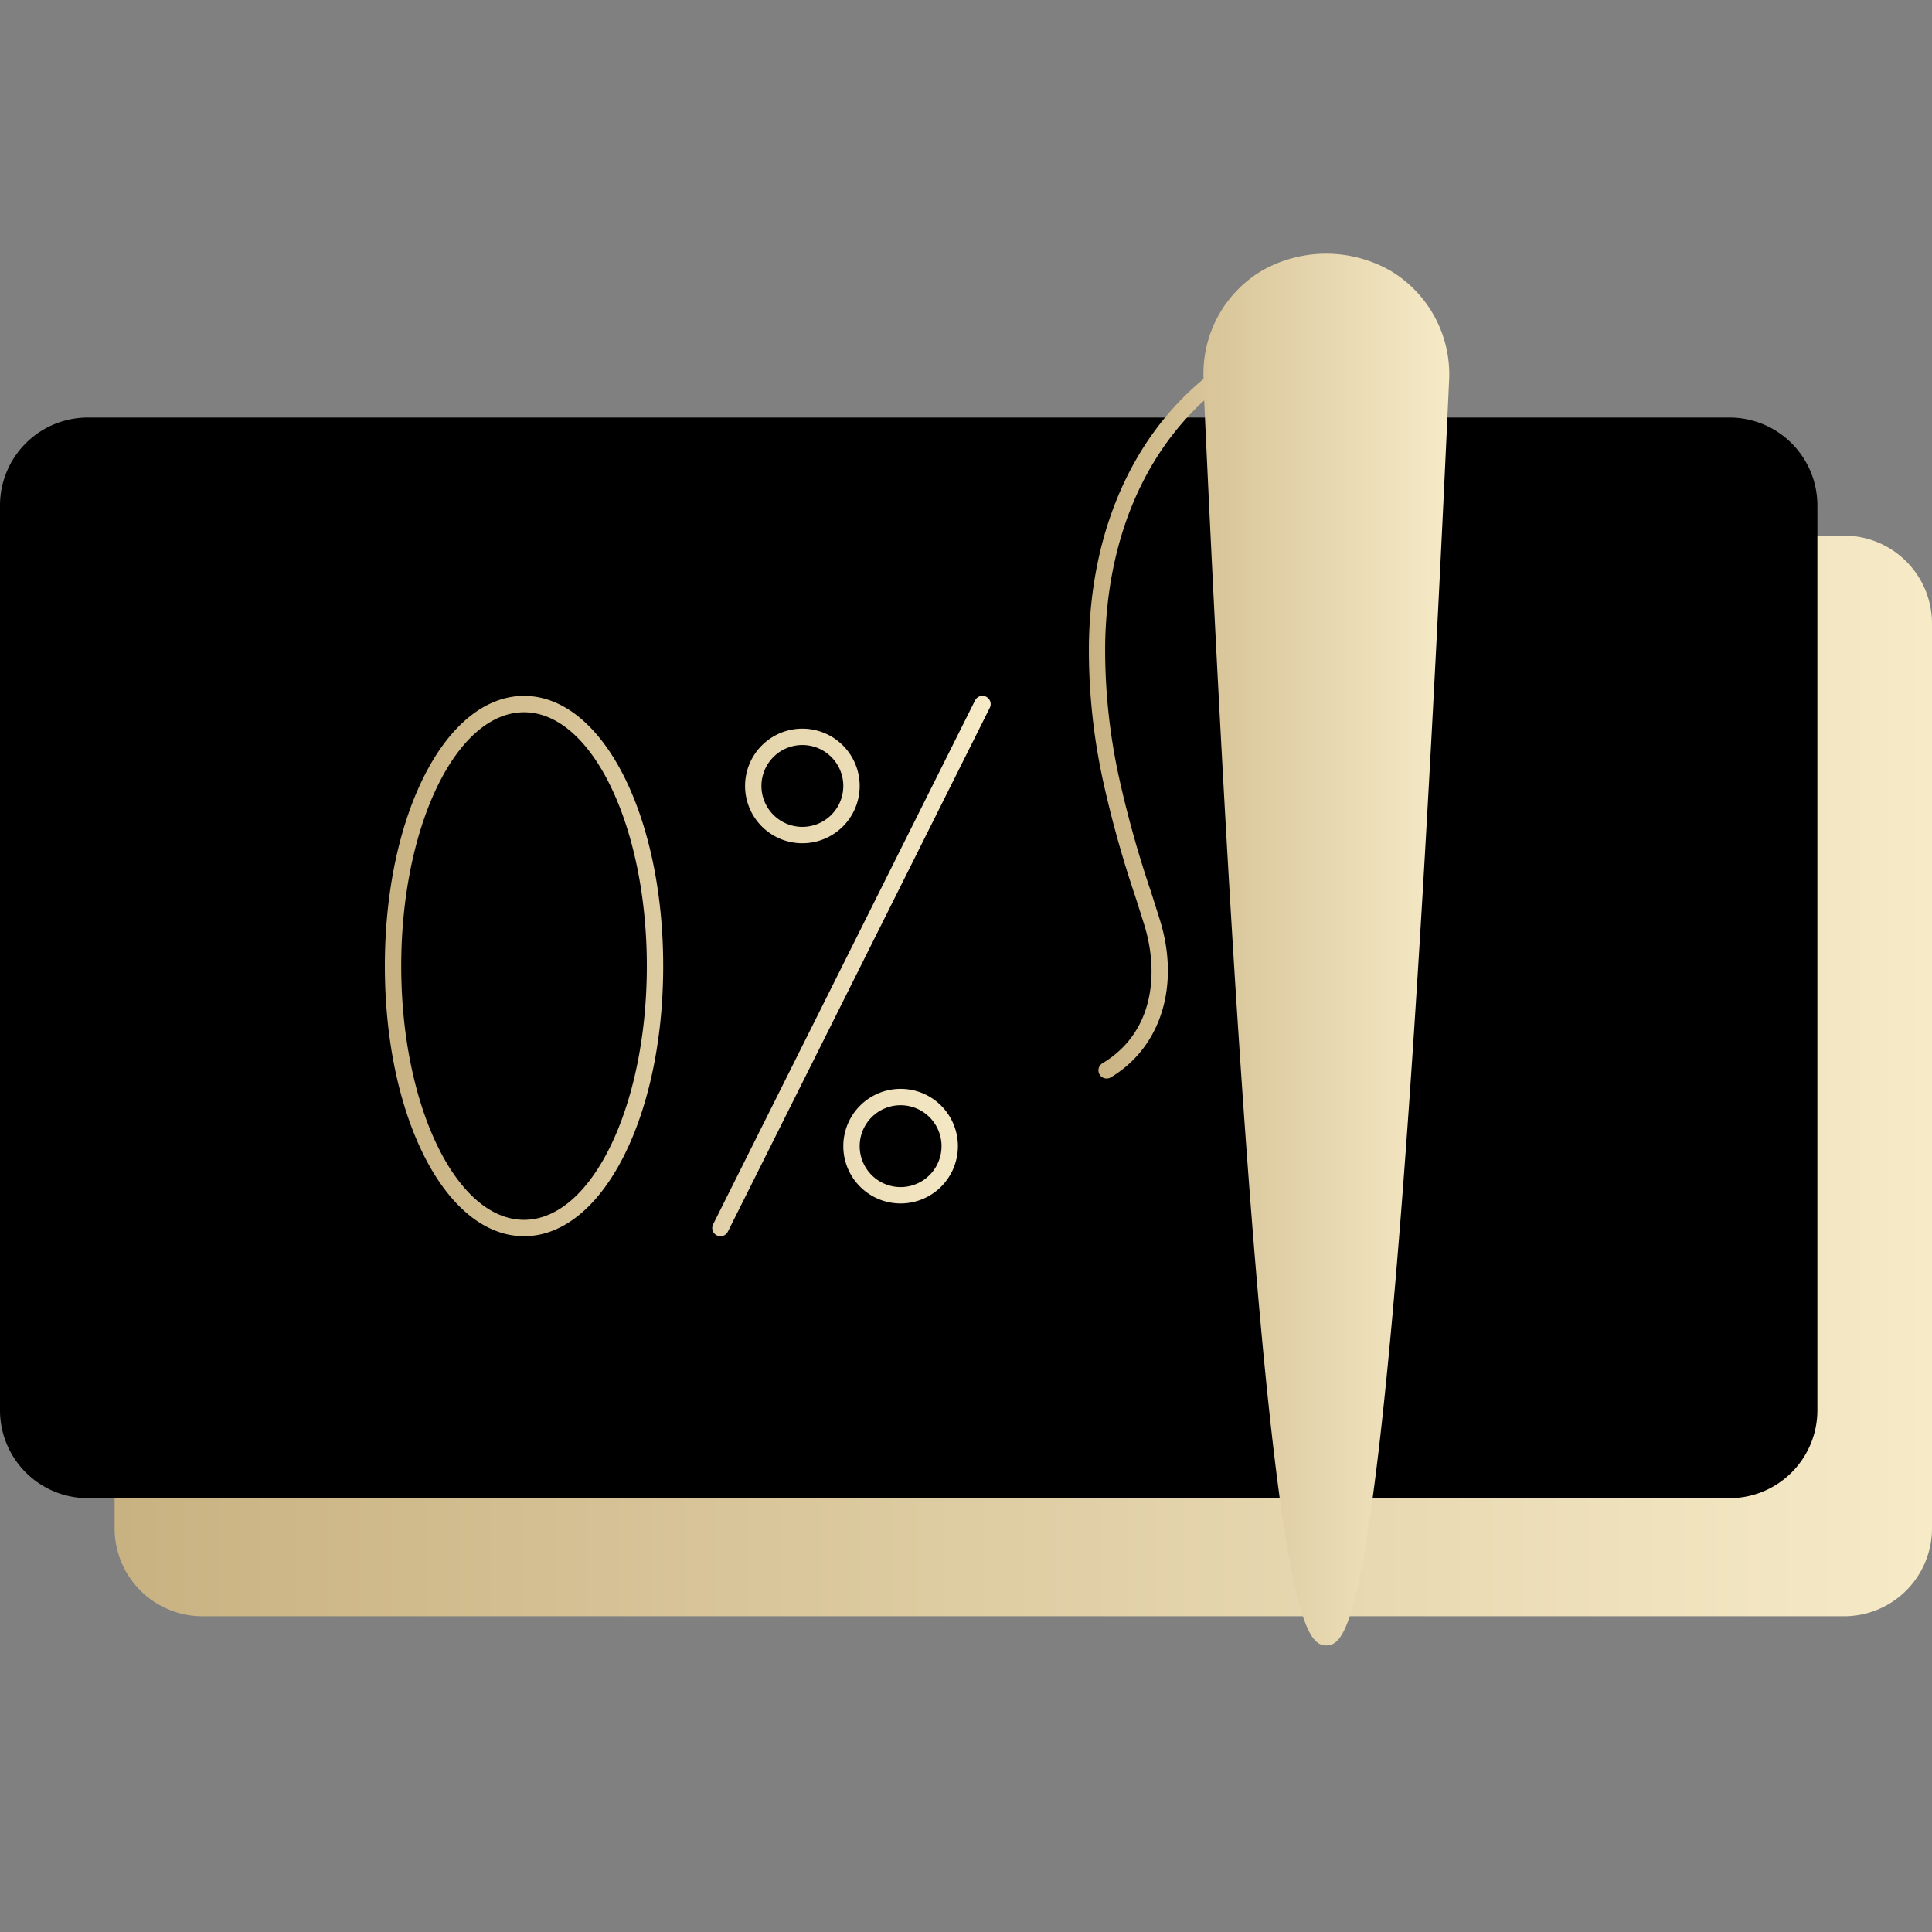
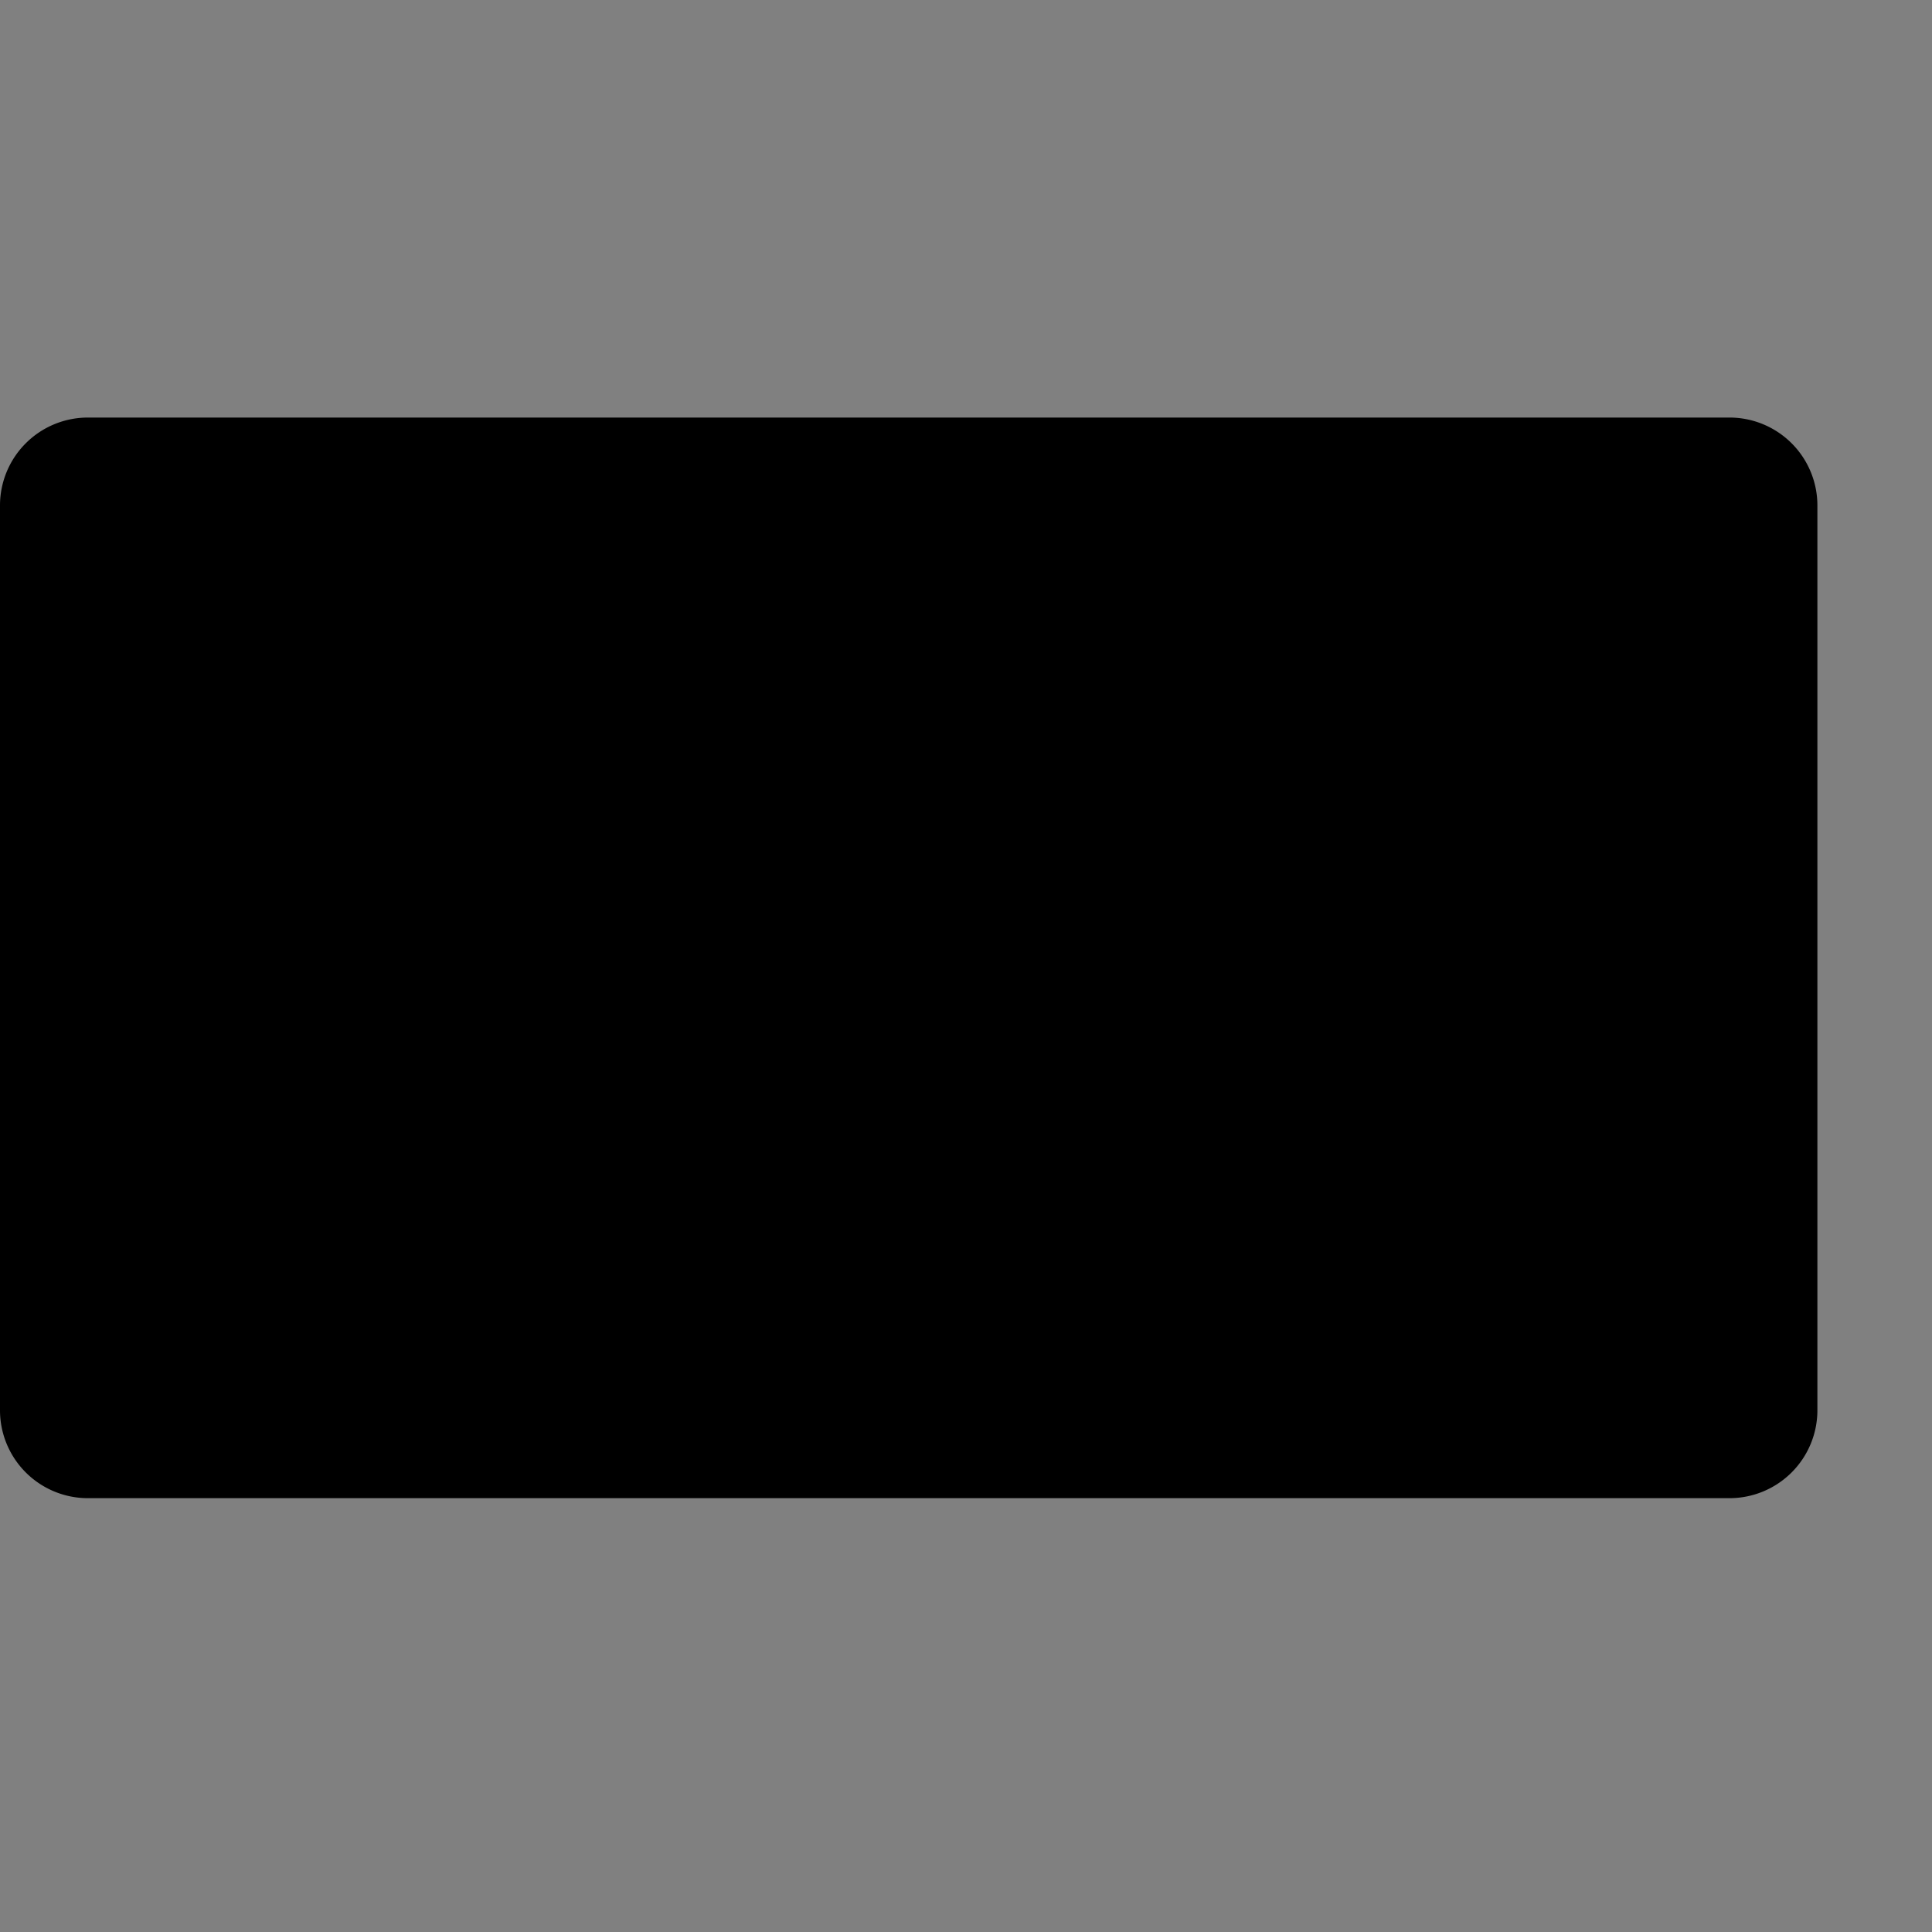
<svg xmlns="http://www.w3.org/2000/svg" width="118" height="118" viewBox="0 0 118 118">
  <rect x="0" y="0" width="118" height="118" fill="#808080" stroke="none" />
  <defs>
    <linearGradient id="linear-gradient" y1="0.5" x2="1" y2="0.5" gradientUnits="objectBoundingBox">
      <stop offset="0" stop-color="#c9b282" />
      <stop offset="1" stop-color="#f6eac7" />
    </linearGradient>
  </defs>
  <g id="Icon" transform="translate(-435 -3105)">
-     <rect id="Rectangle_352" data-name="Rectangle 352" width="118" height="118" transform="translate(435 3105)" fill="none" />
-     <path id="Path_1207" data-name="Path 1207" d="M106.131,76.506H5.869A5.369,5.369,0,0,1,.5,71.137V15.875a5.369,5.369,0,0,1,5.369-5.369H106.131a5.369,5.369,0,0,1,5.369,5.369V71.137a5.369,5.369,0,0,1-5.369,5.369" transform="translate(441.5 3127.209)" fill="url(#linear-gradient)" />
    <path id="Path_1172" data-name="Path 1172" d="M106.131,76.506H5.869A5.369,5.369,0,0,1,.5,71.137V15.875a5.369,5.369,0,0,1,5.369-5.369H106.131a5.369,5.369,0,0,1,5.369,5.369V71.137a5.369,5.369,0,0,1-5.369,5.369" transform="translate(434.5 3119.997)" />
-     <path id="Path_1176" data-name="Path 1176" d="M26,60.006a.5.5,0,0,1-.447-.724l16-32a.5.5,0,0,1,.9.448l-16,32a.5.5,0,0,1-.448.276m-12,0c-4.767,0-8.5-7.248-8.5-16.5s3.733-16.5,8.5-16.5,8.5,7.248,8.5,16.5-3.734,16.5-8.5,16.5m0-32c-4.136,0-7.5,6.953-7.5,15.5s3.364,15.5,7.5,15.5,7.5-6.953,7.5-15.5-3.365-15.5-7.5-15.5m23,30a3.5,3.5,0,1,1,3.5-3.5,3.5,3.5,0,0,1-3.5,3.5m0-6a2.5,2.5,0,1,0,2.5,2.5,2.5,2.5,0,0,0-2.5-2.5m-6-16a3.5,3.5,0,1,1,3.5-3.5,3.5,3.5,0,0,1-3.5,3.5m0-6a2.5,2.5,0,1,0,2.5,2.5,2.5,2.5,0,0,0-2.5-2.5" transform="translate(453.001 3120.497)" fill="url(#linear-gradient)" />
-     <path id="Path_1175" data-name="Path 1175" d="M95.5,7.887A7.375,7.375,0,0,0,91.945,1.05a7.931,7.931,0,0,0-7.895,0,7.313,7.313,0,0,0-3.54,6.6c-4.384,3.626-6.874,9.323-7,16.091a37.364,37.364,0,0,0,.9,8.628,66.917,66.917,0,0,0,1.924,6.867c.185.579.37,1.159.551,1.741.881,2.826.673,6.535-2.552,8.468a.5.5,0,0,0,.258.929.494.494,0,0,0,.257-.071c3.066-1.839,4.24-5.617,2.992-9.623-.182-.584-.368-1.166-.553-1.748a66.151,66.151,0,0,1-1.9-6.764,36.431,36.431,0,0,1-.884-8.407c.117-6.149,2.268-11.343,6.045-14.8,1.385,30.154,2.792,51.557,4.182,63.594C86.059,84.038,87.114,85,88,85c.926,0,1.942-.961,3.267-12.441C92.673,60.376,94.1,38.622,95.5,7.9V7.894l0-.007" transform="translate(427.999 3120.497)" fill="url(#linear-gradient)" />
  </g>
</svg>